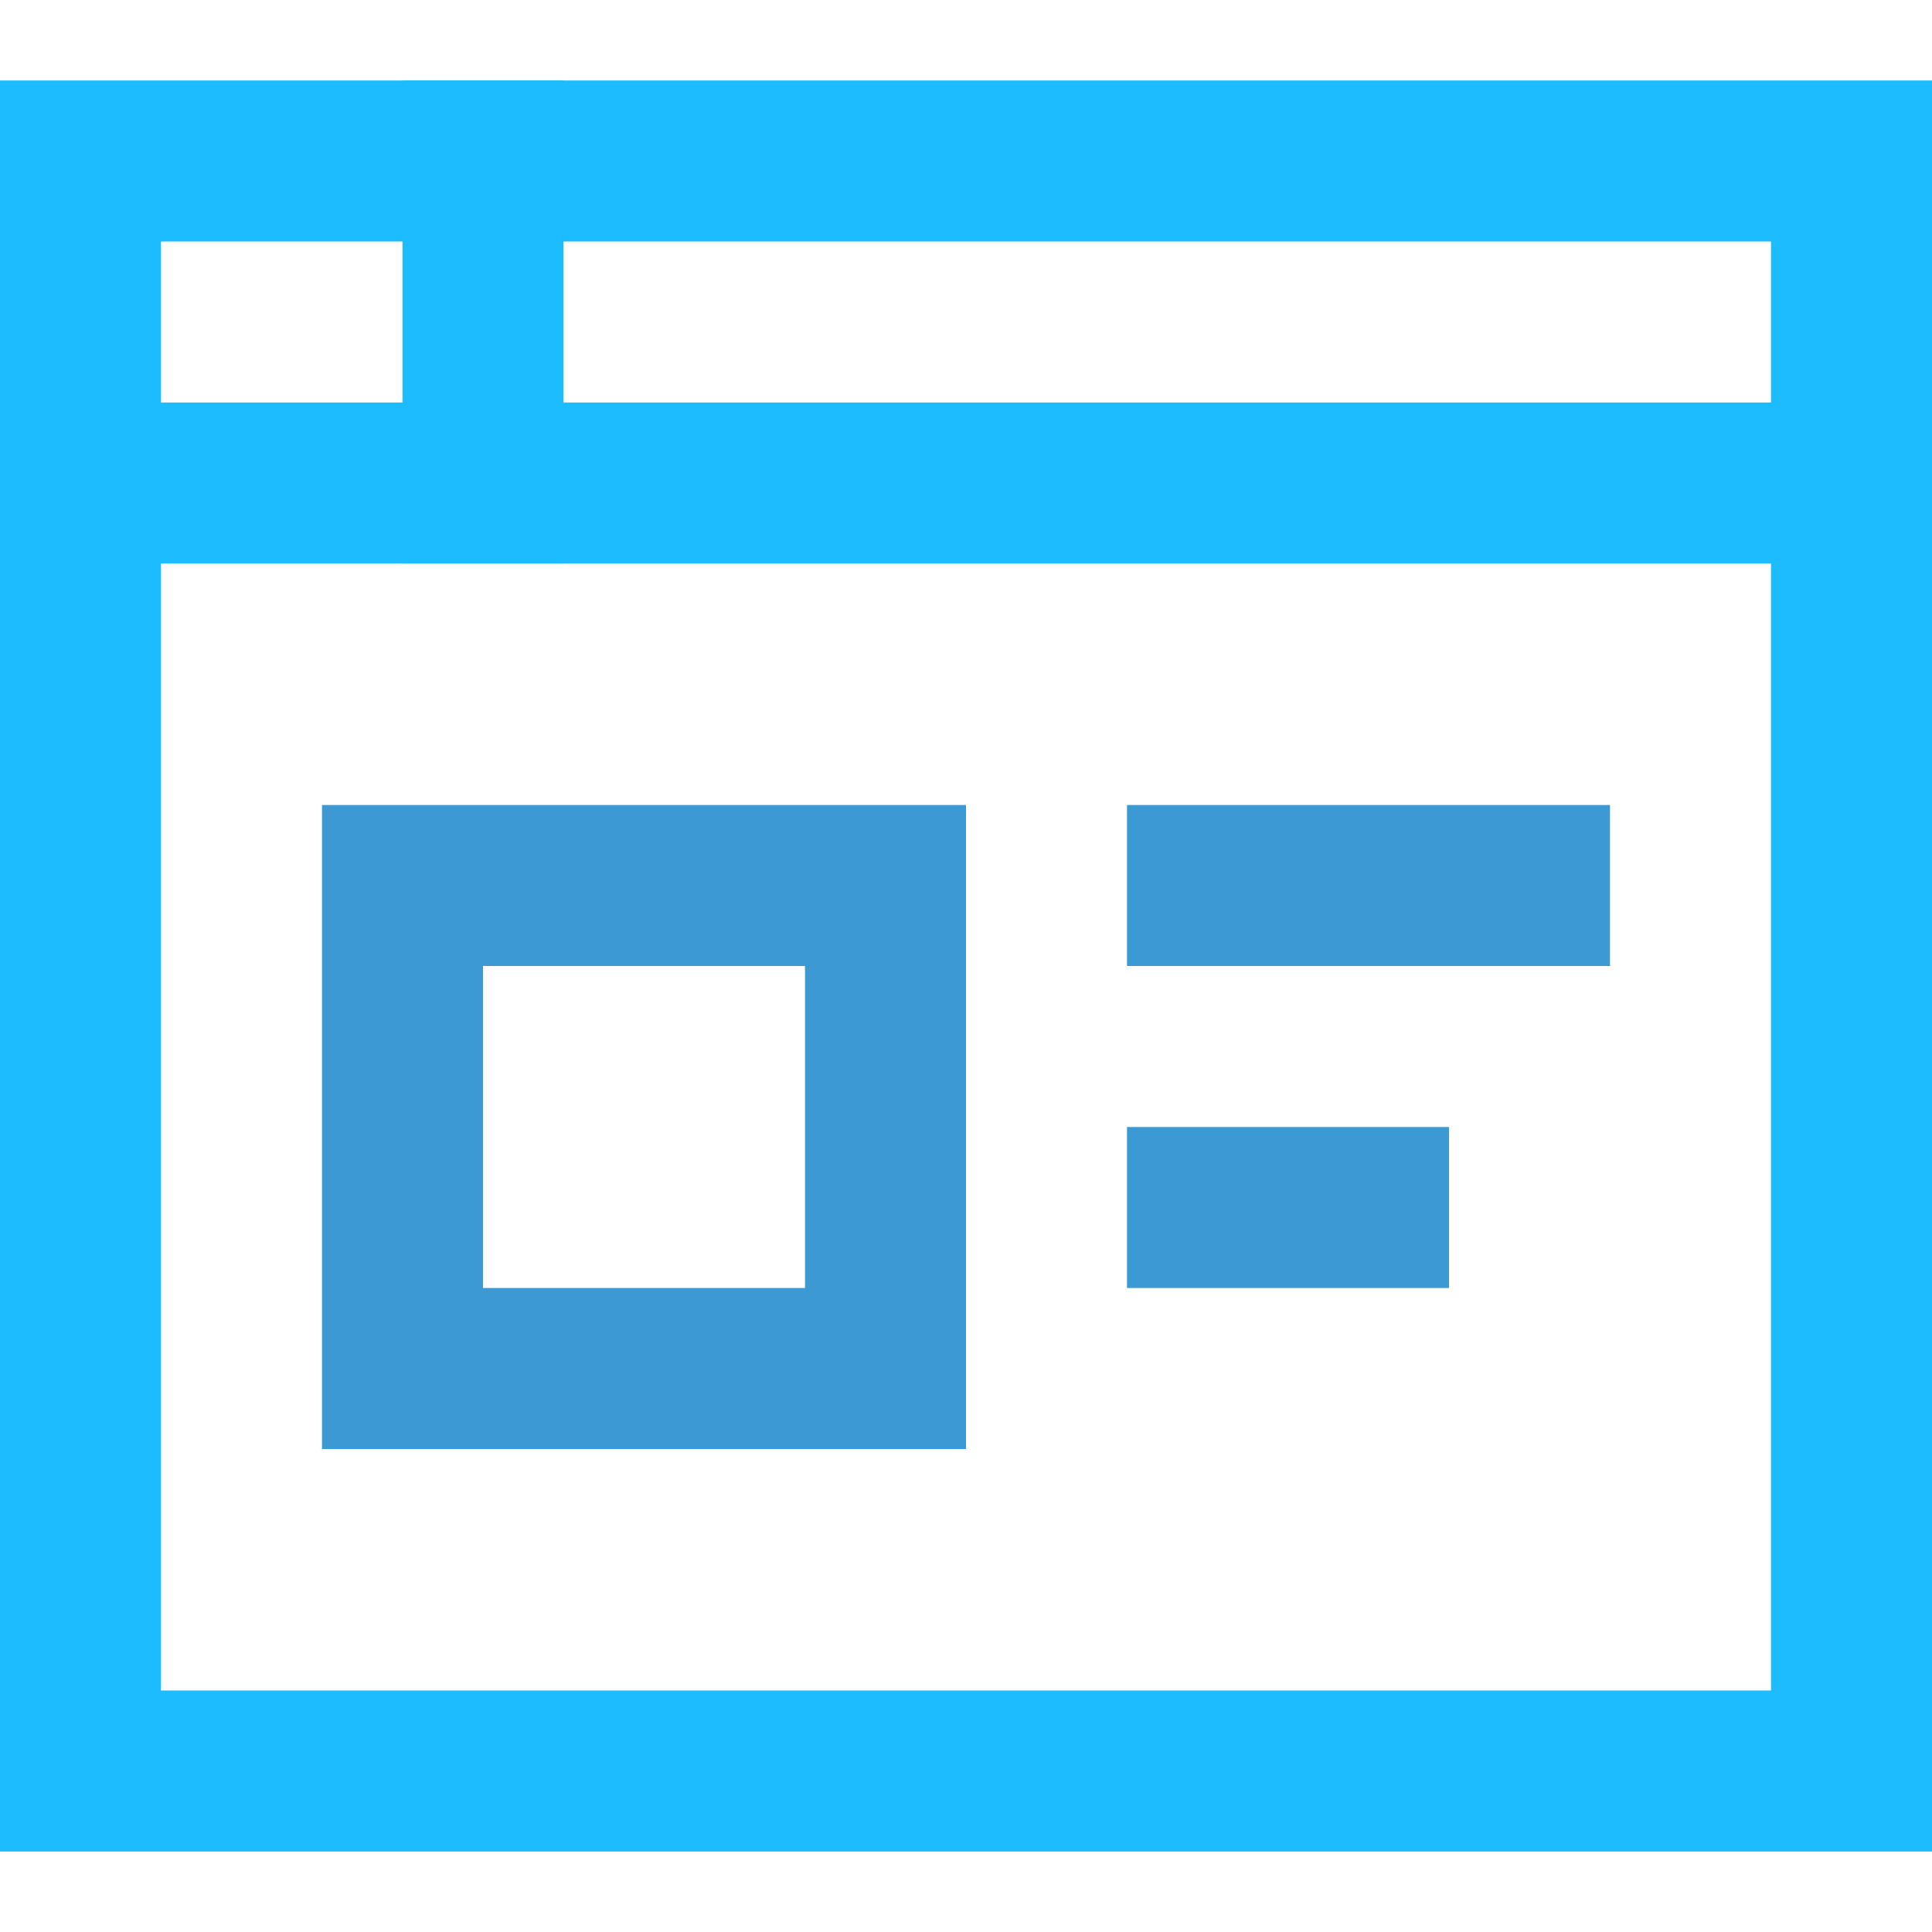
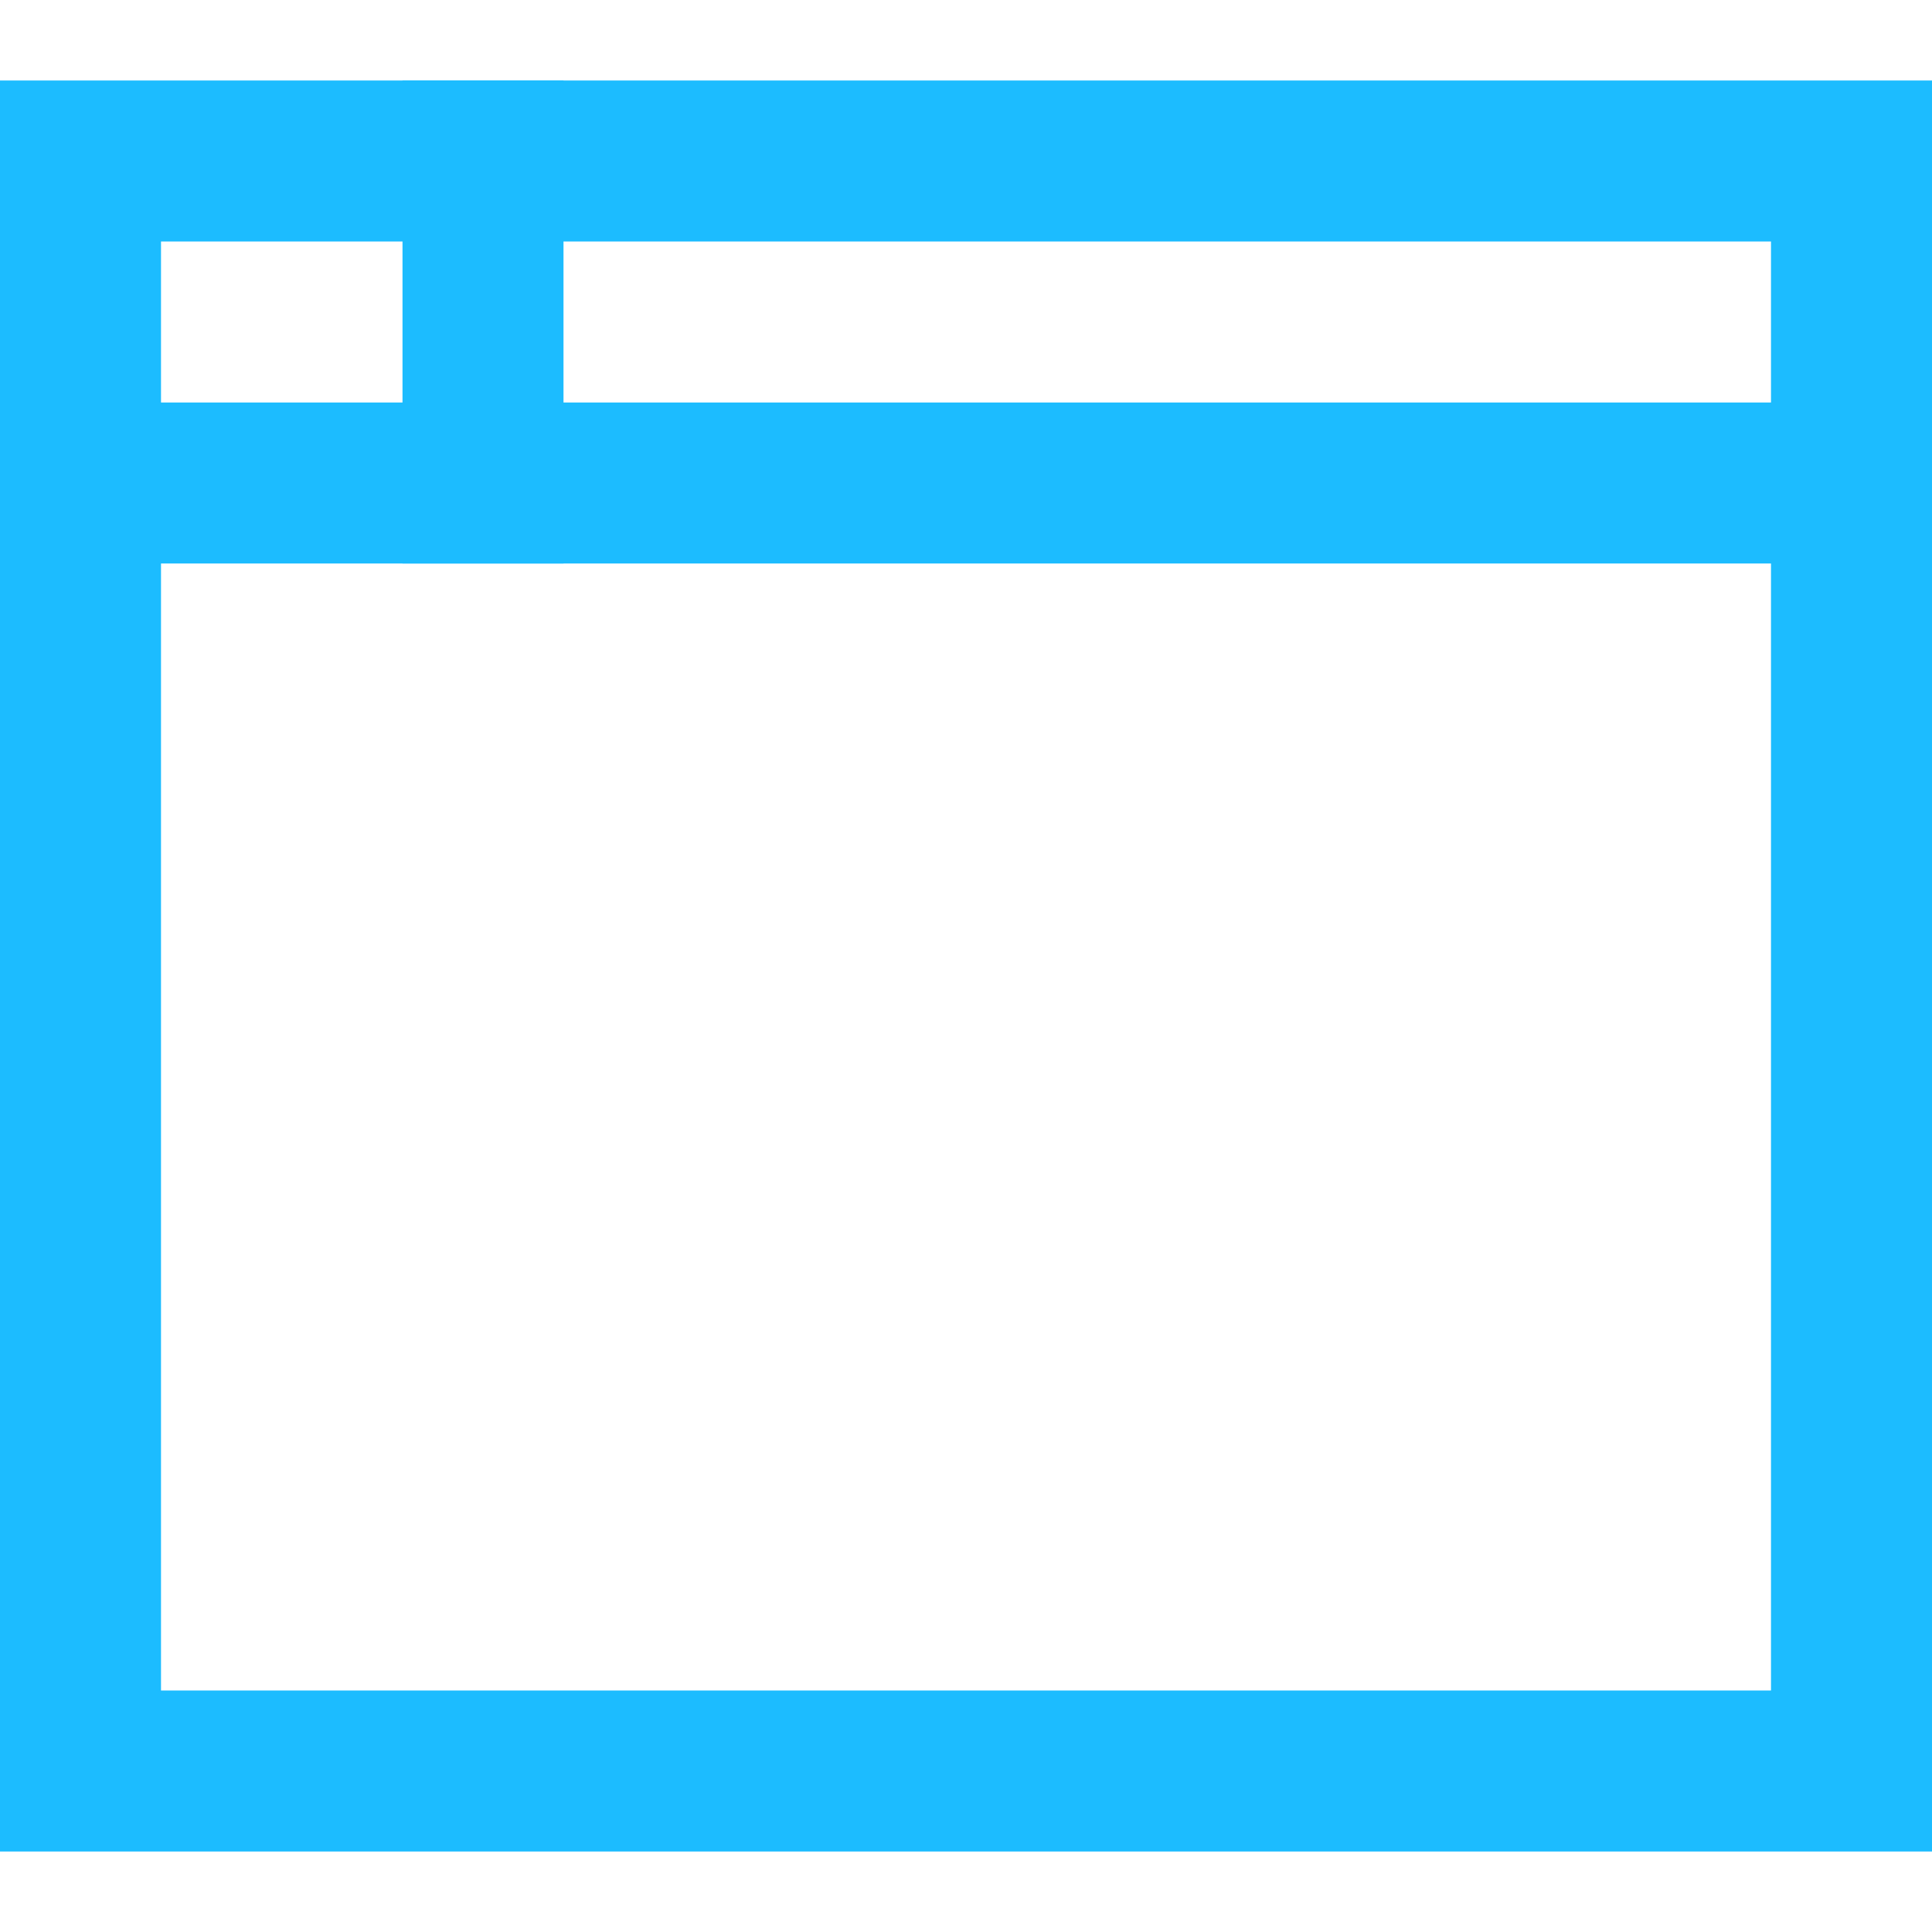
<svg xmlns="http://www.w3.org/2000/svg" width="24" height="24" viewBox="0 0 24 24" fill="none">
  <path d="M23 2H1V22H23V2Z" stroke="#1CBCFF" stroke-width="2" stroke-miterlimit="10" stroke-linecap="square" />
  <path d="M1 6H23" stroke="#1CBCFF" stroke-width="2" stroke-miterlimit="10" stroke-linecap="square" />
-   <path d="M11 11H5V17H11V11Z" stroke="#3C99D4" stroke-width="2" stroke-miterlimit="10" stroke-linecap="square" />
-   <path d="M15 11H19" stroke="#3C99D4" stroke-width="2" stroke-miterlimit="10" stroke-linecap="square" />
-   <path d="M15 15H17" stroke="#3C99D4" stroke-width="2" stroke-miterlimit="10" stroke-linecap="square" />
  <path d="M6 2V6" stroke="#1CBCFF" stroke-width="2" stroke-miterlimit="10" stroke-linecap="square" />
</svg>